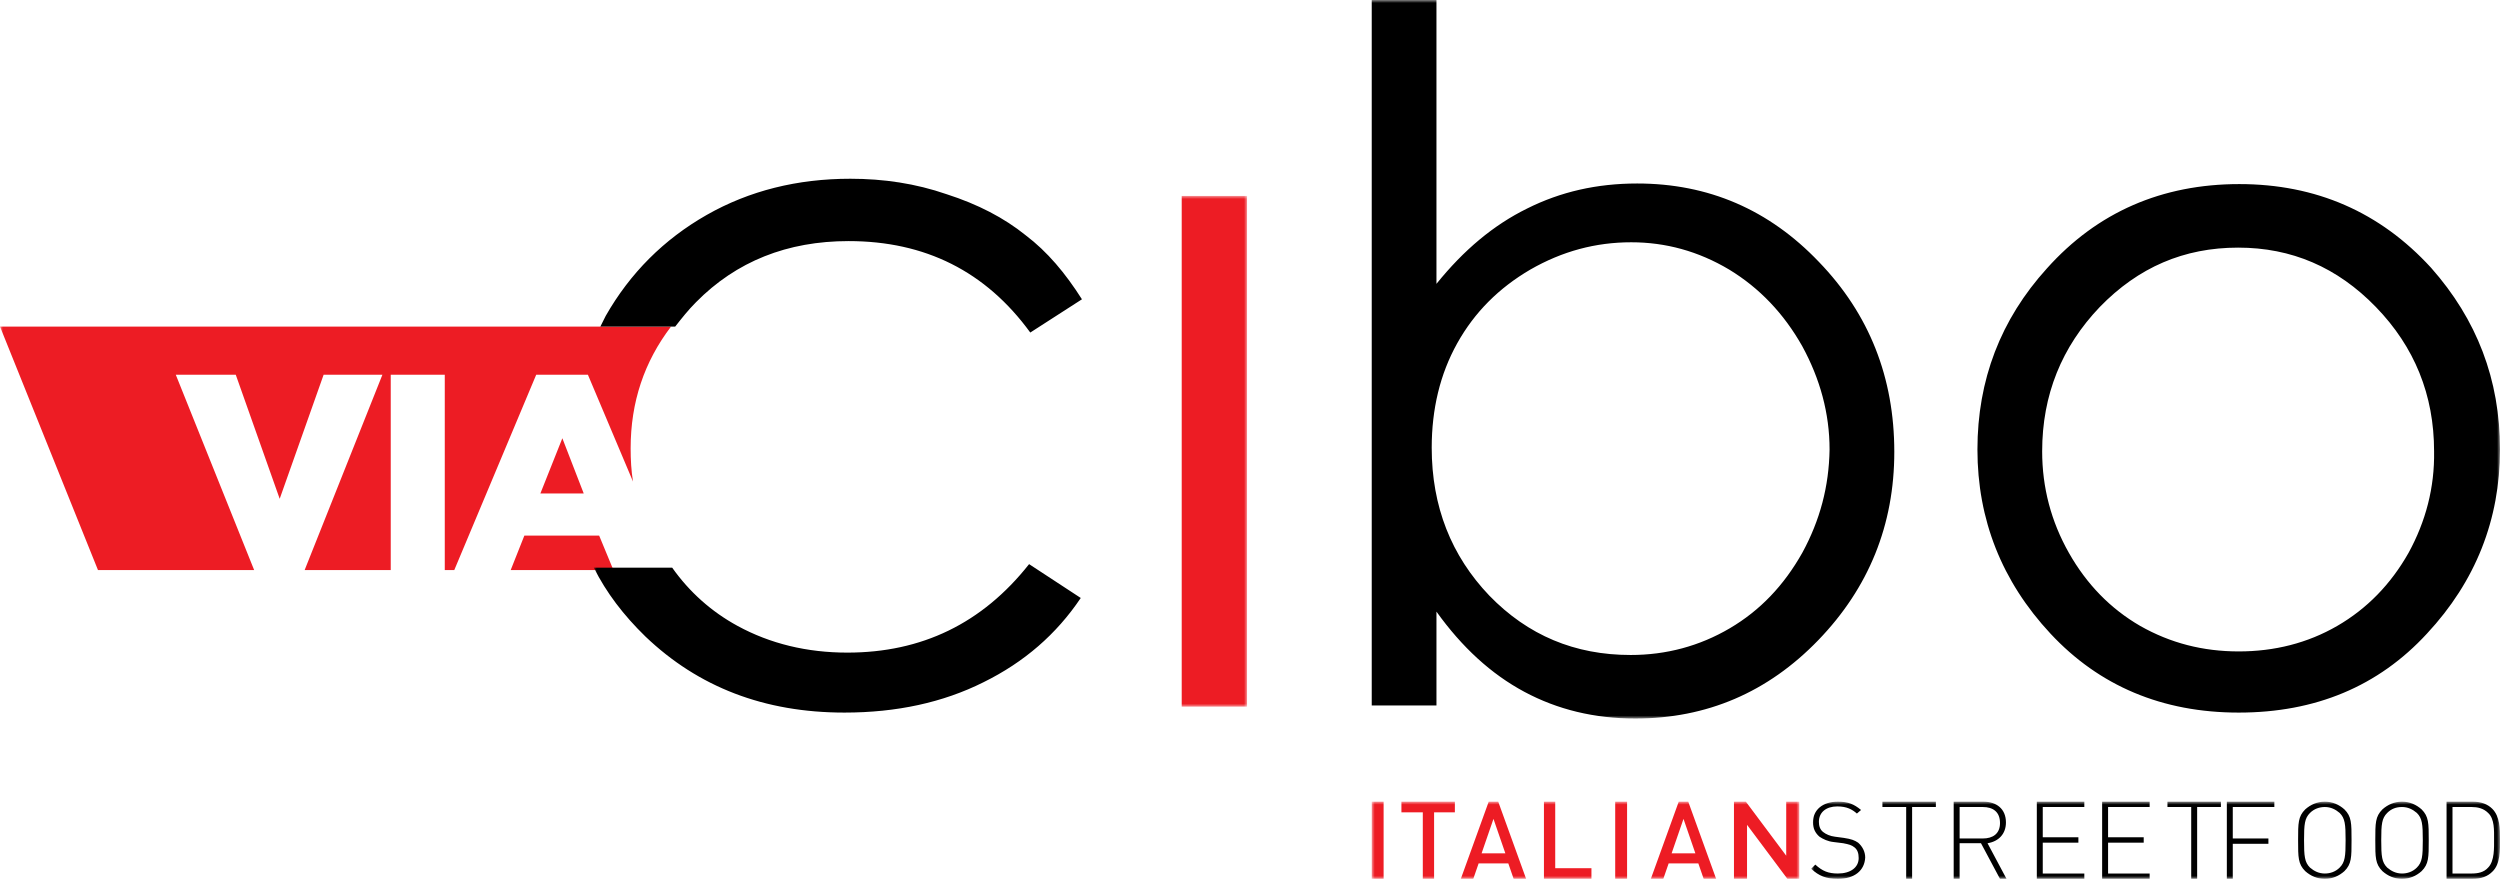
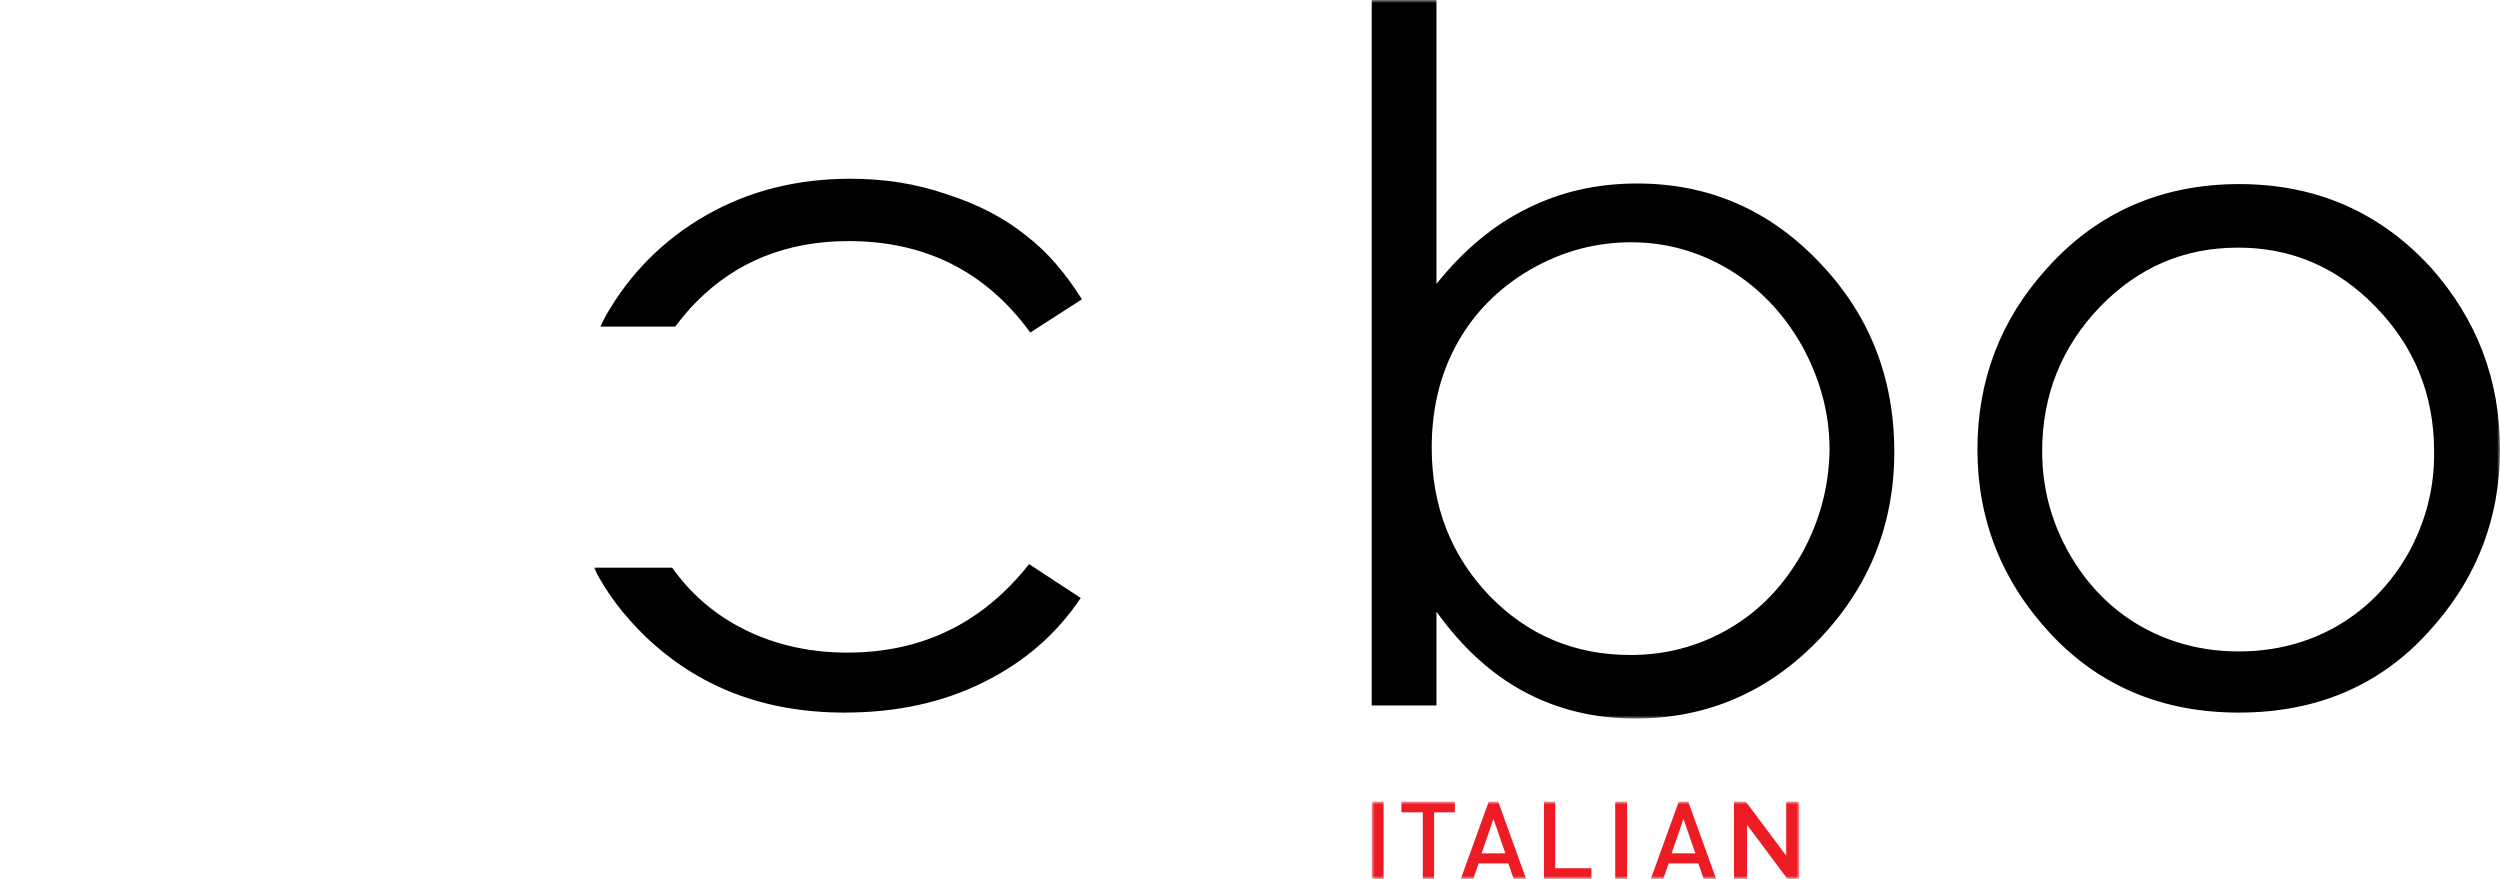
<svg xmlns="http://www.w3.org/2000/svg" version="1.1" id="Layer_1" x="0px" y="0px" viewBox="0 0 421 148" style="enable-background:new 0 0 421 148;" xml:space="preserve">
  <style type="text/css"> .st0{fill-rule:evenodd;clip-rule:evenodd;fill:#FFFFFF;} .st1{filter:url(#Adobe_OpacityMaskFilter);} .st2{mask:url(#prefix__b_00000160178593215476004730000003512416191716012200_);fill-rule:evenodd;clip-rule:evenodd;fill:#ED1C24;} .st3{filter:url(#Adobe_OpacityMaskFilter_00000095338726572022691000000017466860403624482183_);} .st4{mask:url(#prefix__b_00000122713396500157713350000014484678854650189503_);fill-rule:evenodd;clip-rule:evenodd;} .st5{filter:url(#Adobe_OpacityMaskFilter_00000168804467226114860740000003804387441909075896_);} .st6{mask:url(#prefix__b_00000022531371740543679520000011632338682781404076_);fill-rule:evenodd;clip-rule:evenodd;fill:#ED1C24;} .st7{filter:url(#Adobe_OpacityMaskFilter_00000044877517866785476760000014596972811211820196_);} .st8{mask:url(#prefix__b_00000082339532640266295080000004109266242677230511_);fill-rule:evenodd;clip-rule:evenodd;} </style>
-   <path class="st0" d="M106.2,75.4c0-7.8,2.3-14.6,6.8-20.5H0l16.5,41h96.4c-0.7-0.9-1.4-1.9-2-3C107.8,87.6,106.2,81.7,106.2,75.4" />
  <defs>
    <filter id="Adobe_OpacityMaskFilter" filterUnits="userSpaceOnUse" x="0" y="33" width="210" height="86">
      <feColorMatrix type="matrix" values="1 0 0 0 0 0 1 0 0 0 0 0 1 0 0 0 0 0 1 0" />
    </filter>
  </defs>
  <mask maskUnits="userSpaceOnUse" x="0" y="33" width="210" height="86" id="prefix__b_00000160178593215476004730000003512416191716012200_">
    <g class="st1">
-       <path id="prefix__a_00000137122438720113657650000015973380041643380354_" class="st0" d="M0,149h421V0H0V149z" />
-     </g>
+       </g>
  </mask>
  <path class="st2" d="M199,119h11V33h-11V119z M91,83.1h7.3l-3.6-9.3L91,83.1z M88.3,90.2L86,96h17.3l-2.4-5.8L88.3,90.2L88.3,90.2z M113,55H0l16.5,41h26.3L29.6,63.1h10.1L47.1,84l7.4-20.9h9.9L51.3,96h14.5V63.1h9.1V96h1.6l13.8-32.9H99l7.6,18 c-0.3-1.8-0.4-3.7-0.4-5.6C106.2,67.7,108.5,60.9,113,55z" />
  <defs>
    <filter id="Adobe_OpacityMaskFilter_00000031911261551715889690000012893726208412418468_" filterUnits="userSpaceOnUse" x="100" y="0" width="321" height="121">
      <feColorMatrix type="matrix" values="1 0 0 0 0 0 1 0 0 0 0 0 1 0 0 0 0 0 1 0" />
    </filter>
  </defs>
  <mask maskUnits="userSpaceOnUse" x="100" y="0" width="321" height="121" id="prefix__b_00000122713396500157713350000014484678854650189503_">
    <g style="filter:url(#Adobe_OpacityMaskFilter_00000031911261551715889690000012893726208412418468_);">
      <path id="prefix__a_00000079464709102740410720000018051814714927983498_" class="st0" d="M0,149h421V0H0V149z" />
    </g>
  </mask>
  <path class="st4" d="M303.5,93.1c-3.1,5.5-7.1,9.7-12.2,12.7c-5.1,3-10.7,4.5-16.7,4.5c-9.4,0-17.3-3.3-23.8-10 c-6.4-6.7-9.7-15-9.7-24.9c0-6.5,1.4-12.4,4.3-17.6c2.9-5.2,7-9.3,12.3-12.4c5.4-3.1,11-4.6,17-4.6c5.8,0,11.3,1.5,16.5,4.6 c5.1,3.1,9.2,7.4,12.3,12.9c3,5.5,4.6,11.3,4.6,17.4C308,81.9,306.5,87.6,303.5,93.1 M275.7,30.9c-6.8,0-12.9,1.4-18.5,4.2 c-5.7,2.8-10.7,7-15.3,12.7V0H231v118.8h10.9V103c4.3,6,9.2,10.5,14.8,13.5c5.6,3,11.8,4.5,18.7,4.5c12,0,22.3-4.4,30.8-13.2 c8.5-8.8,12.8-19.4,12.8-31.7c0-12.5-4.2-23.2-12.7-32C297.9,35.3,287.7,30.9,275.7,30.9 M405.6,93.1c-3,5.3-7,9.4-12,12.3 c-5,2.9-10.6,4.3-16.6,4.3c-6,0-11.5-1.4-16.6-4.3c-5-2.9-9-7-12-12.3c-3-5.3-4.5-11-4.5-17.1c0-9.5,3.3-17.6,9.7-24.3 c6.5-6.7,14.2-10,23.3-10c9,0,16.7,3.3,23.2,10c6.5,6.7,9.8,14.8,9.8,24.3C410,82.1,408.5,87.8,405.6,93.1 M409.4,45.1 C400.8,35.7,390,31,377.1,31c-13,0-23.9,4.7-32.4,14.2C336.9,53.8,333,64,333,75.7c0,11.8,4.1,22.2,12.3,31 c8.2,8.8,18.8,13.3,31.7,13.3c12.9,0,23.5-4.4,31.7-13.3c8.2-8.8,12.3-19.2,12.3-31C421,63.9,417.1,53.8,409.4,45.1 M142.7,109.9 c-6.8,0-13-1.5-18.5-4.5c-4.4-2.4-8.1-5.7-11-9.8H100c2.1,4.2,5,8,8.7,11.6c8.9,8.5,20,12.8,33.5,12.8c8.8,0,16.6-1.7,23.4-5.1 c6.9-3.4,12.3-8.1,16.4-14.2l-8.7-5.7C165.4,105,155.2,109.9,142.7,109.9 M172.7,39.6c-3.6-2.9-8-5.2-13.3-6.9 c-5.2-1.8-10.6-2.6-16.2-2.6c-8.9,0-17,2-24.2,6.1c-7.2,4.1-12.9,9.8-17,17c-0.3,0.6-0.6,1.2-0.9,1.8h12.6c1.1-1.4,2.2-2.8,3.5-4.1 c6.8-6.9,15.4-10.3,25.7-10.3c12.9,0,23.1,5.1,30.6,15.4l8.7-5.6C179.4,46,176.4,42.4,172.7,39.6" />
  <defs>
    <filter id="Adobe_OpacityMaskFilter_00000011744592794739847070000010940914334287394238_" filterUnits="userSpaceOnUse" x="231" y="135" width="72" height="13">
      <feColorMatrix type="matrix" values="1 0 0 0 0 0 1 0 0 0 0 0 1 0 0 0 0 0 1 0" />
    </filter>
  </defs>
  <mask maskUnits="userSpaceOnUse" x="231" y="135" width="72" height="13" id="prefix__b_00000022531371740543679520000011632338682781404076_">
    <g style="filter:url(#Adobe_OpacityMaskFilter_00000011744592794739847070000010940914334287394238_);">
      <path id="prefix__a_00000000194790951179944330000004493162917755801769_" class="st0" d="M0,149h421V0H0V149z" />
    </g>
  </mask>
  <path id="Italian" class="st6" d="M231,148h2v-13h-2V148z M241.5,136.8V148h-1.9v-11.2H236V135h9v1.8H241.5z M251.5,137.9l-2,5.8h4 L251.5,137.9z M254.9,148l-0.9-2.6H249l-0.9,2.6H246l4.7-13h1.6l4.7,13H254.9z M260,148v-13h1.9v11.2h6.1v1.8H260z M272,148h2v-13 h-2V148z M283.5,137.9l-2,5.8h4L283.5,137.9z M286.9,148l-0.9-2.6H281l-0.9,2.6H278l4.7-13h1.6l4.7,13H286.9L286.9,148z M301,148 l-6.8-9.1v9.1H292v-13h2l6.8,9.1V135h2.2v13H301z" />
  <defs>
    <filter id="Adobe_OpacityMaskFilter_00000155139233858271864740000009374651522632779932_" filterUnits="userSpaceOnUse" x="305" y="135" width="116" height="13">
      <feColorMatrix type="matrix" values="1 0 0 0 0 0 1 0 0 0 0 0 1 0 0 0 0 0 1 0" />
    </filter>
  </defs>
  <mask maskUnits="userSpaceOnUse" x="305" y="135" width="116" height="13" id="prefix__b_00000082339532640266295080000004109266242677230511_">
    <g style="filter:url(#Adobe_OpacityMaskFilter_00000155139233858271864740000009374651522632779932_);">
      <path id="prefix__a_00000103245308130631359110000012656085909771365790_" class="st0" d="M0,149h421V0H0V149z" />
    </g>
  </mask>
-   <path id="streetFood" class="st8" d="M309.5,148c-2,0-3.2-0.5-4.5-1.7l0.7-0.7c1.2,1.1,2.2,1.5,3.8,1.5c2.1,0,3.5-1,3.5-2.6 c0-0.8-0.2-1.4-0.7-1.8c-0.5-0.4-0.9-0.5-1.9-0.7l-1.6-0.2c-1-0.1-1.8-0.5-2.4-0.9c-0.7-0.6-1.1-1.4-1.1-2.4c0-2.1,1.6-3.5,4.2-3.5 c1.7,0,2.7,0.4,3.9,1.4l-0.7,0.6c-0.8-0.7-1.7-1.2-3.3-1.2c-1.9,0-3.1,1-3.1,2.6c0,0.7,0.2,1.3,0.7,1.7c0.5,0.4,1.2,0.7,2,0.8 l1.5,0.2c1.3,0.2,1.8,0.4,2.4,0.8c0.7,0.6,1.2,1.5,1.2,2.5C314,146.6,312.3,148,309.5,148 M322,135.9V148h-1v-12.1h-4V135h9v0.9H322 z M333.9,135.9H330v5.3h3.9c1.7,0,2.9-0.8,2.9-2.6C336.8,136.7,335.6,135.9,333.9,135.9z M336.8,148l-3.2-6H330v6h-1v-13h5 c2.2,0,3.8,1.2,3.8,3.5c0,1.9-1.2,3.2-3.1,3.5l3.2,6H336.8z M343,148v-13h8v0.9h-7v5.1h6v0.9h-6v5.2h7v0.9H343z M354,148v-13h8v0.9 h-7v5.1h6v0.9h-6v5.2h7v0.9H354z M370,135.9V148h-1v-12.1h-4V135h9v0.9H370z M376,135.9v5.3h6v0.9h-6v5.9h-1v-13h8v0.9H376z M394,136.9c-0.7-0.6-1.5-1-2.5-1c-0.9,0-1.8,0.3-2.5,1c-0.9,0.9-1,1.9-1,4.6s0.1,3.7,1,4.6c0.7,0.6,1.5,1,2.5,1 c0.9,0,1.8-0.3,2.5-1c0.9-0.9,1-1.9,1-4.6S394.9,137.8,394,136.9 M394.8,146.7c-0.9,0.8-2,1.3-3.3,1.3s-2.4-0.5-3.3-1.3 c-1.2-1.2-1.2-2.3-1.2-5.2s0-4,1.2-5.2c0.9-0.8,2-1.3,3.3-1.3s2.4,0.5,3.3,1.3c1.2,1.2,1.2,2.3,1.2,5.2S396,145.5,394.8,146.7 M407,136.9c-0.7-0.6-1.5-1-2.5-1s-1.8,0.3-2.5,1c-0.9,0.9-1,1.9-1,4.6s0.1,3.7,1,4.6c0.7,0.6,1.5,1,2.5,1c0.9,0,1.8-0.3,2.5-1 c0.9-0.9,1-1.9,1-4.6S407.9,137.8,407,136.9 M407.8,146.7c-0.9,0.8-2,1.3-3.3,1.3s-2.4-0.5-3.3-1.3c-1.2-1.2-1.2-2.3-1.2-5.2 s0-4,1.2-5.2c0.9-0.8,2-1.3,3.3-1.3s2.4,0.5,3.3,1.3c1.2,1.2,1.2,2.3,1.2,5.2S409,145.5,407.8,146.7 M419,136.9 c-0.8-0.8-1.8-1-2.8-1H413v11.2h3.2c1.1,0,2.1-0.2,2.8-1c1.1-1.1,1-3.4,1-4.8S420.1,137.9,419,136.9 M419.7,146.8 c-0.8,0.8-1.9,1.2-3.3,1.2H412v-13h4.4c1.4,0,2.5,0.4,3.3,1.2c1.3,1.3,1.3,3.4,1.3,5.1C421,143.1,421.1,145.5,419.7,146.8" />
</svg>